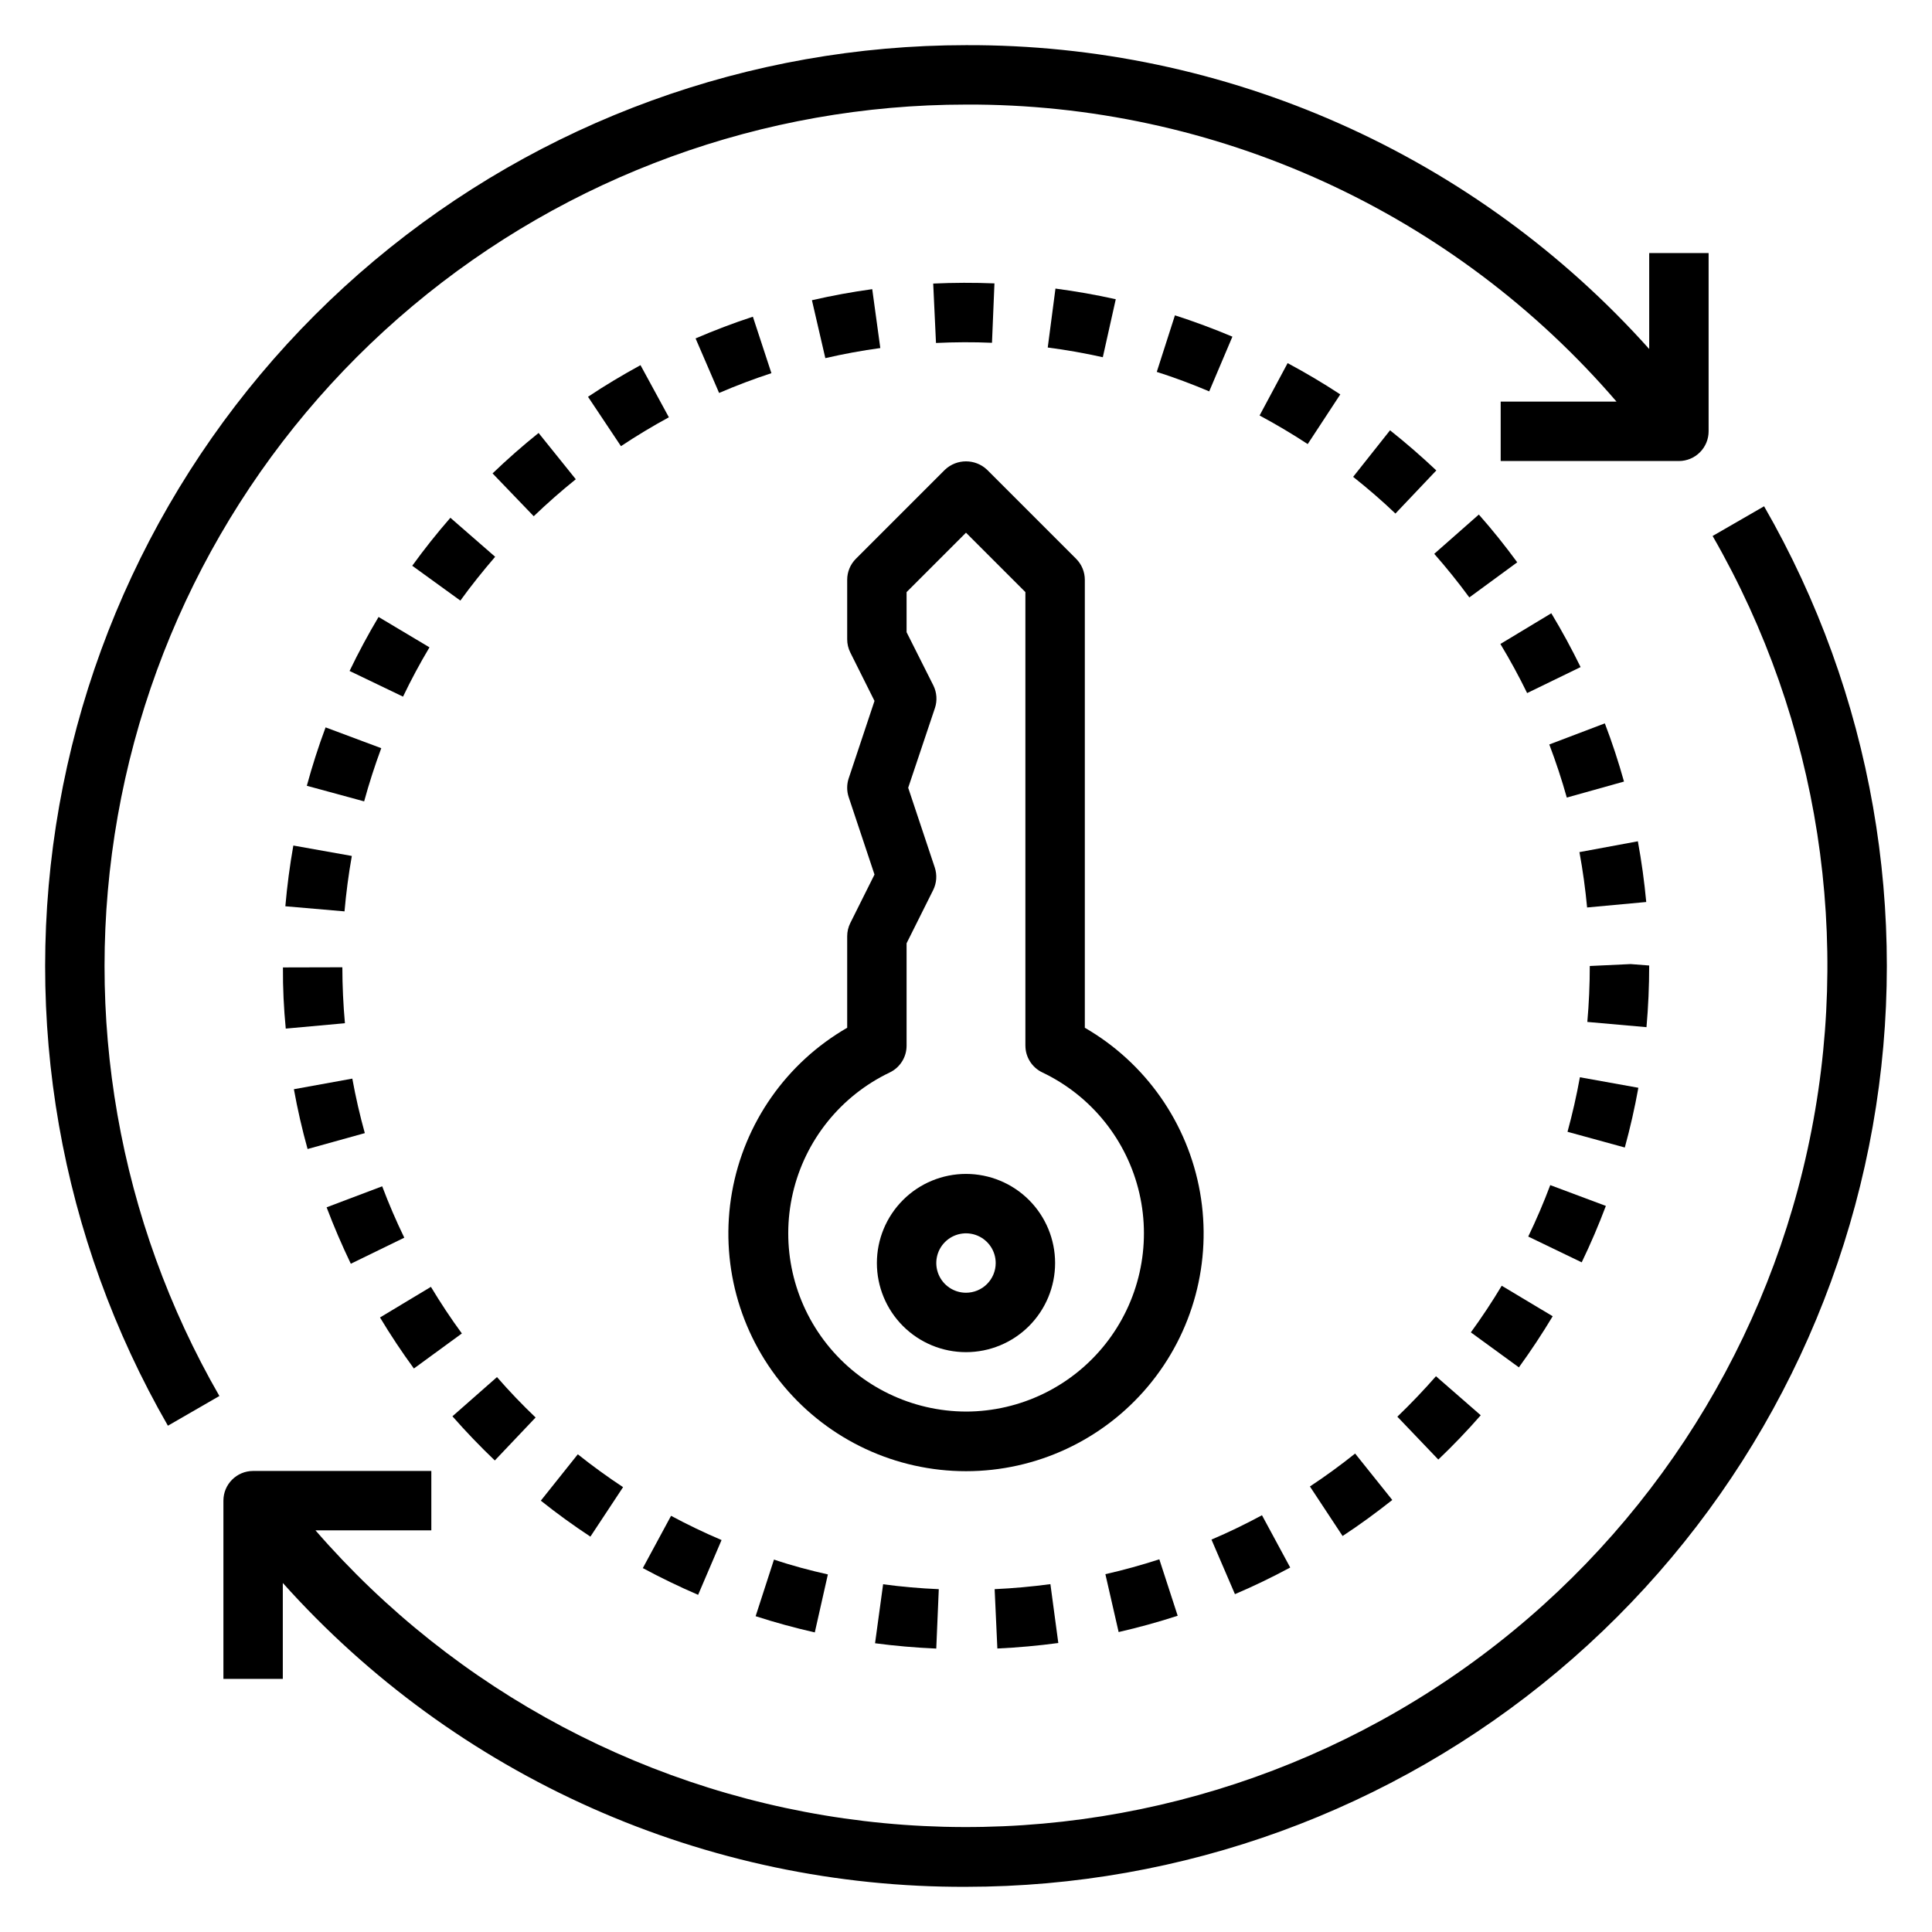
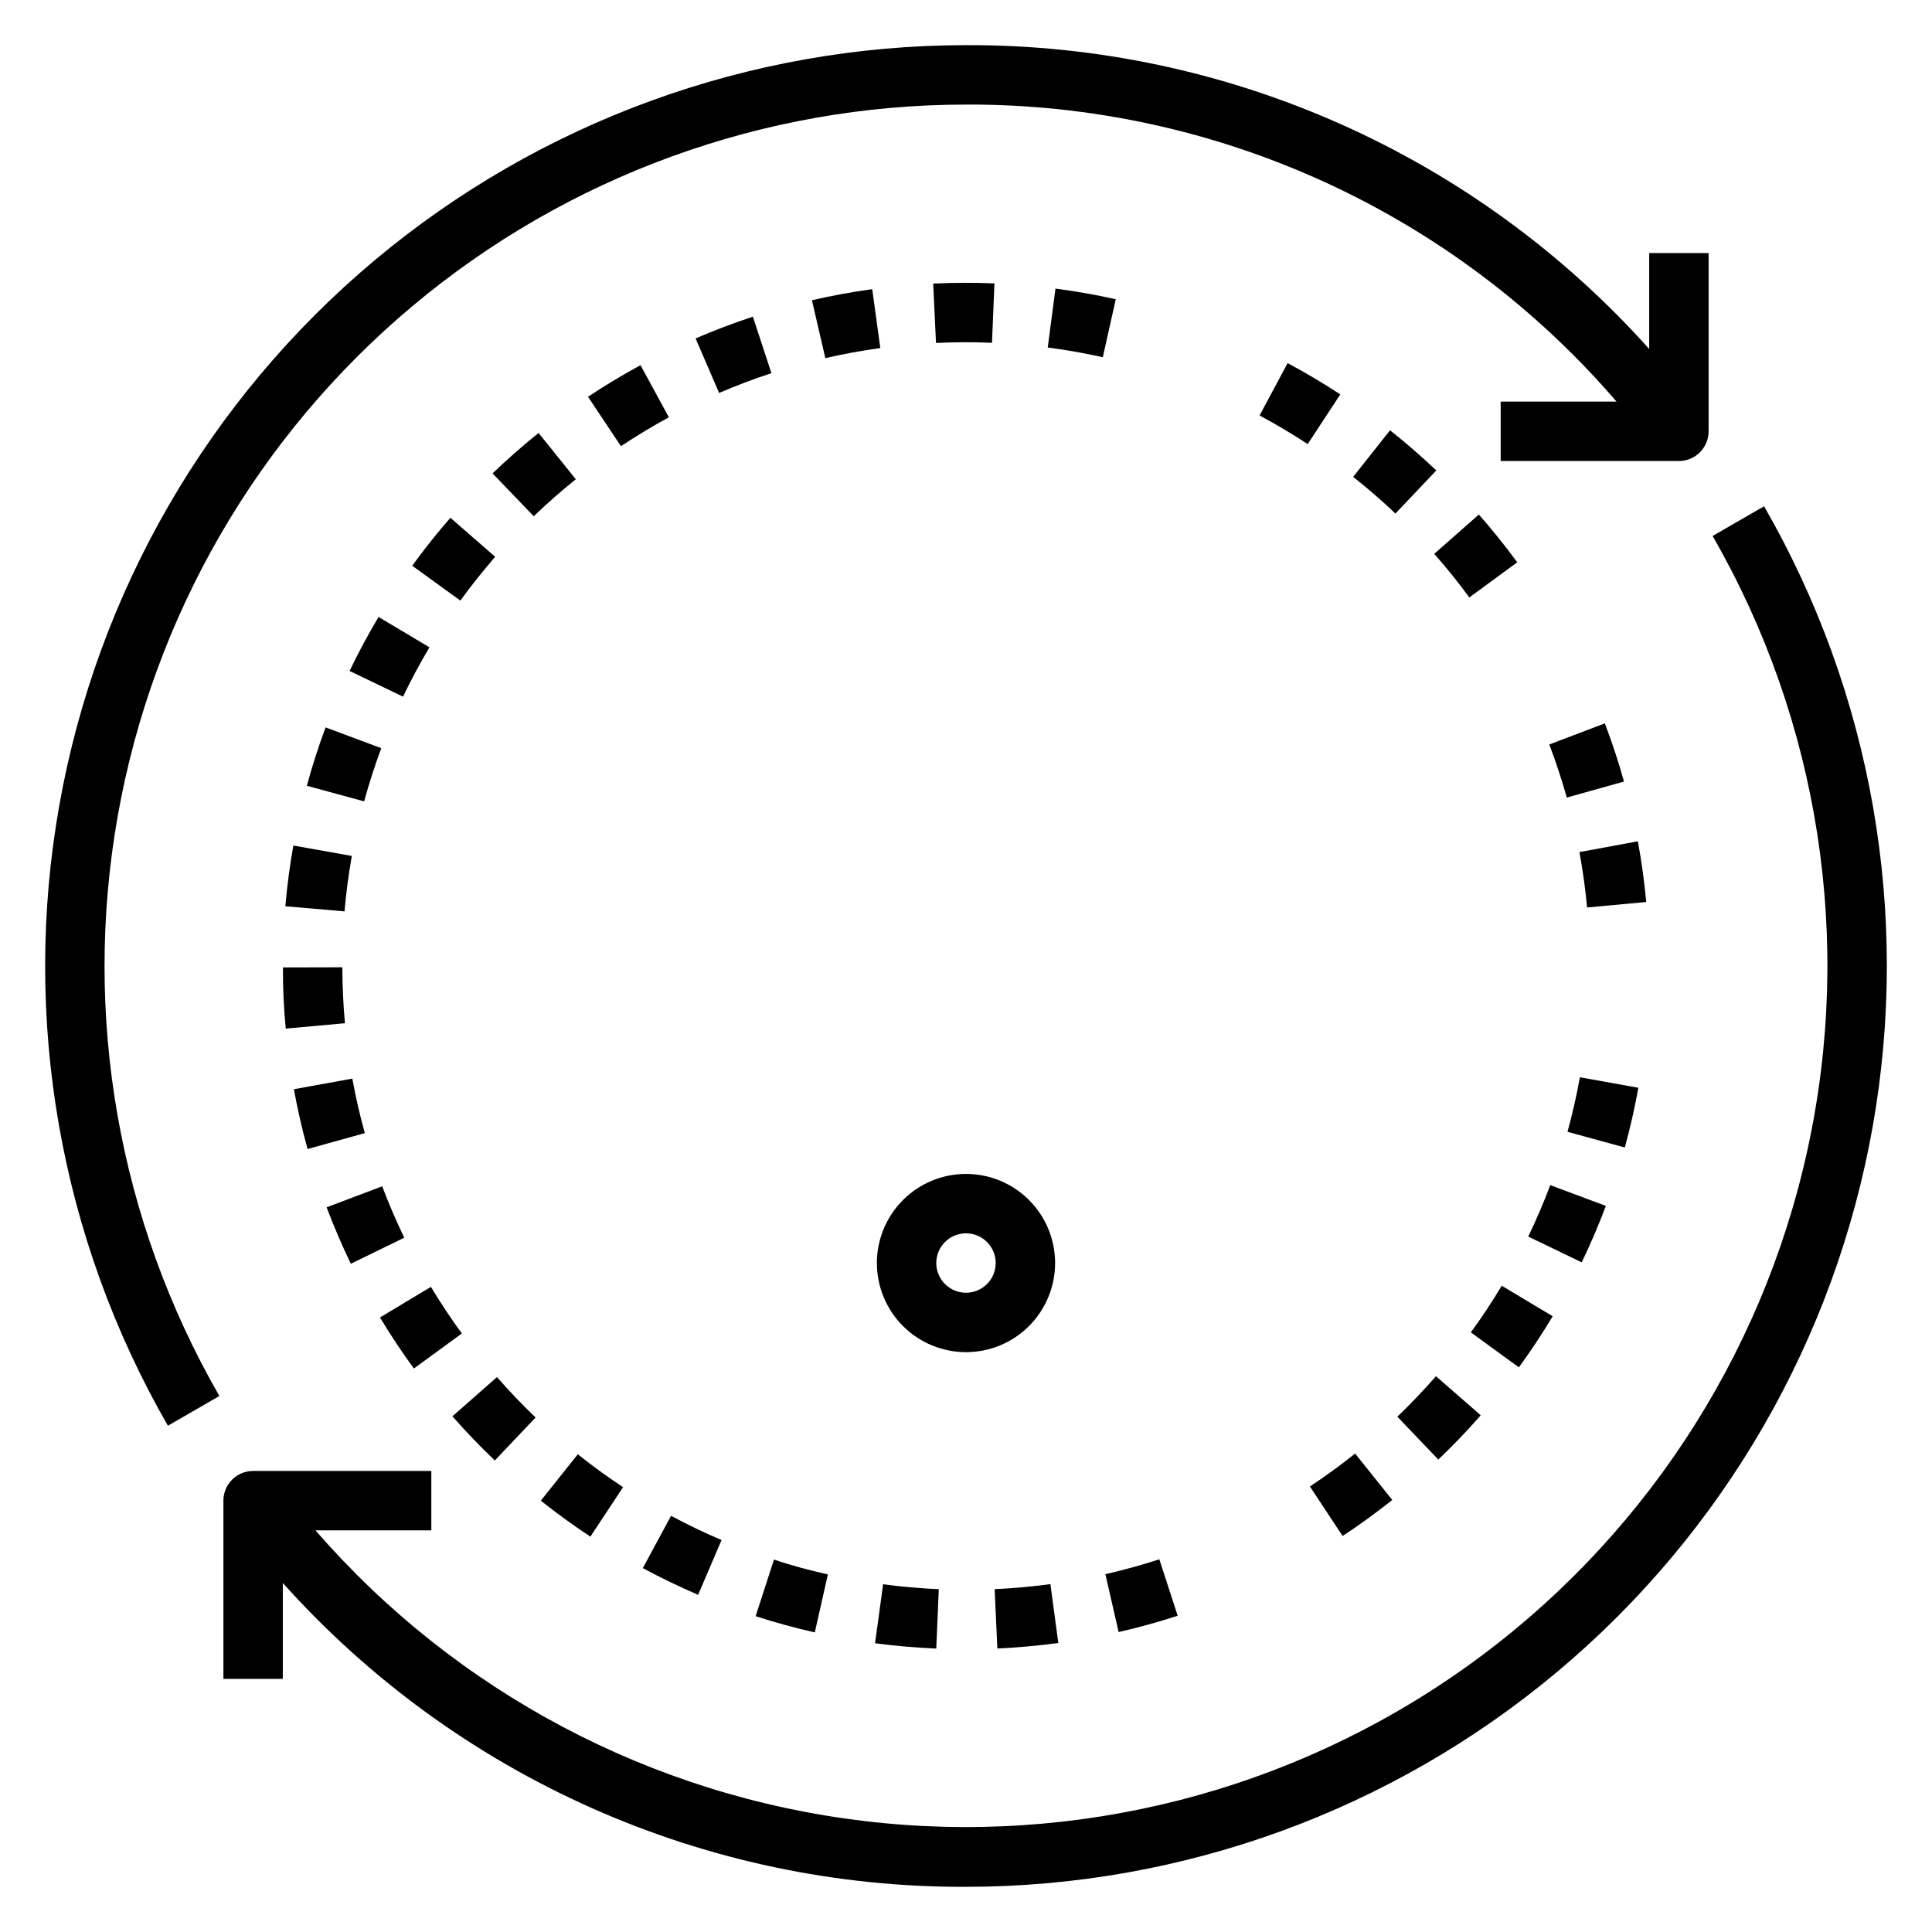
<svg xmlns="http://www.w3.org/2000/svg" fill="#000000" width="800px" height="800px" version="1.1" viewBox="144 144 512 512">
  <g>
    <path d="m611.5 278.17-13.641 7.871c28.301 49.18 37.27 107.14 25.164 162.57-12.109 55.434-44.426 104.38-90.656 137.28-46.227 32.902-103.05 47.41-159.4 40.695-56.34-6.719-108.16-34.176-145.36-77.023h30.699v-15.742h-47.23c-4.348 0-7.871 3.523-7.871 7.871v47.23h15.742v-25.418c22.781 25.449 50.695 45.781 81.902 59.66 31.207 13.879 65 20.992 99.156 20.863 57.34-0.016 112.85-20.219 156.78-57.066 43.938-36.848 73.5-87.988 83.504-144.45s-0.188-114.64-28.789-164.34z" />
    <path d="m400 171.71c32.719-0.125 65.074 6.848 94.836 20.438 29.766 13.59 56.227 33.477 77.559 58.281h-30.699v15.742h47.23v0.004c2.09 0 4.09-0.832 5.566-2.309 1.477-1.477 2.309-3.477 2.309-5.566v-47.23h-15.746v25.418c-22.781-25.449-50.691-45.781-81.898-59.66-31.211-13.879-65.004-20.988-99.156-20.863-57.344 0.02-112.85 20.227-156.79 57.074-43.938 36.848-73.496 87.984-83.504 144.45-10.004 56.461 0.188 114.64 28.789 164.34l13.641-7.871h0.004c-26.758-46.492-36.293-100.92-26.934-153.74 9.359-52.82 37.016-100.66 78.117-135.12s93.027-53.371 146.67-53.383z" />
    <path d="m225.31 352.24 15.191 4.133c1.289-4.723 2.816-9.445 4.535-14.098l-14.754-5.512c-1.895 5.078-3.555 10.281-4.973 15.477z" />
    <path d="m240.68 444.29c-1.316-4.723-2.434-9.605-3.312-14.445l-15.484 2.809c0.961 5.312 2.18 10.652 3.629 15.848z" />
    <path d="m309.12 538.11c-4.094-2.699-8.133-5.629-11.996-8.707l-9.801 12.289c4.234 3.379 8.66 6.582 13.137 9.531z" />
    <path d="m219.62 384.17 15.68 1.355c0.426-4.902 1.078-9.848 1.938-14.688l-15.5-2.762c-0.941 5.301-1.652 10.719-2.117 16.094z" />
    <path d="m251.14 472c-2.148-4.434-4.117-9.012-5.856-13.617l-14.73 5.566c1.906 5.039 4.062 10.051 6.414 14.957z" />
    <path d="m266.4 497.38c-2.898-3.938-5.652-8.117-8.203-12.352l-13.492 8.117c2.785 4.637 5.809 9.188 8.98 13.523z" />
    <path d="m286.73 258.74c-4.219 3.387-8.32 6.992-12.195 10.715l10.91 11.352c3.543-3.402 7.289-6.699 11.148-9.801z" />
    <path d="m285.94 519.65c-3.551-3.387-7.008-6.992-10.234-10.707l-11.809 10.391c3.574 4.062 7.352 8.004 11.234 11.707z" />
    <path d="m219.73 416.59 15.68-1.426c-0.441-4.879-0.676-9.871-0.684-14.824l-15.742 0.039c-0.043 5.41 0.227 10.863 0.746 16.211z" />
    <path d="m408.31 580.87c5.367-0.25 10.809-0.738 16.152-1.457l-2.094-15.602c-4.894 0.66-9.863 1.102-14.777 1.332z" />
    <path d="m440.45 576.51c5.242-1.195 10.508-2.652 15.648-4.32l-4.863-14.957c-4.723 1.527-9.508 2.859-14.297 3.938z" />
    <path d="m578.18 432.27-15.492-2.785c-0.875 4.832-1.977 9.699-3.281 14.453l15.184 4.164c1.422-5.18 2.637-10.512 3.59-15.832z" />
-     <path d="m581.05 399.87-4.914-0.379-10.828 0.508c0 4.945-0.219 9.934-0.652 14.824l15.68 1.387c0.473-5.348 0.715-10.805 0.715-16.34z" />
    <path d="m392.12 580.89 0.668-15.742c-4.961-0.211-9.926-0.645-14.754-1.301l-2.137 15.633c5.297 0.699 10.715 1.172 16.223 1.41z" />
    <path d="m236.64 321.81 14.168 6.809c2.117-4.426 4.473-8.816 7.008-13.066l-13.492-8.051c-2.777 4.652-5.359 9.469-7.684 14.309z" />
    <path d="m275.22 291.55-11.863-10.336c-3.543 4.062-6.941 8.336-10.109 12.715l12.754 9.234c2.891-4.004 6-7.867 9.219-11.613z" />
    <path d="m344.25 572.31c5.102 1.652 10.375 3.094 15.68 4.297l3.465-15.367c-4.84-1.086-9.645-2.363-14.281-3.938z" />
    <path d="m407.54 219.1c-5.367-0.219-10.848-0.203-16.23 0.047l0.738 15.742c4.922-0.234 9.926-0.262 14.84-0.047z" />
-     <path d="m541.62 314.66c2.551 4.227 4.938 8.605 7.086 13.012l14.168-6.887c-2.363-4.832-4.969-9.637-7.762-14.266z" />
    <path d="m580.27 383.04c-0.496-5.359-1.242-10.77-2.219-16.09l-15.484 2.867c0.898 4.848 1.574 9.785 2.031 14.672z" />
    <path d="m554.58 341.29c1.746 4.606 3.312 9.344 4.637 14.074l15.16-4.242c-1.449-5.188-3.148-10.375-5.078-15.422z" />
    <path d="m524.64 268.67c-3.938-3.715-8.047-7.289-12.266-10.637l-9.777 12.336c3.848 3.055 7.621 6.297 11.203 9.73z" />
    <path d="m524.09 290.77c3.242 3.684 6.375 7.574 9.297 11.555l12.699-9.305c-3.203-4.367-6.629-8.66-10.18-12.66z" />
    <path d="m555.48 492.82-13.508-8.086c-2.519 4.211-5.273 8.367-8.18 12.359l12.73 9.273c3.176-4.375 6.191-8.934 8.957-13.547z" />
    <path d="m512.97 541.51-9.848-12.305c-3.848 3.078-7.871 6.016-11.98 8.723l8.66 13.129c4.535-2.969 8.949-6.211 13.168-9.547z" />
    <path d="m536.41 519.06-11.863-10.344c-3.211 3.668-6.66 7.281-10.234 10.723l10.855 11.359c3.938-3.746 7.715-7.699 11.242-11.738z" />
    <path d="m375.15 220.63c-5.344 0.73-10.723 1.723-15.98 2.93l3.551 15.352c4.785-1.109 9.691-2.008 14.57-2.676z" />
    <path d="m313.74 240.77c-4.723 2.582-9.445 5.391-13.91 8.383l8.73 13.086c4.094-2.723 8.359-5.297 12.699-7.652z" />
    <path d="m343.52 227.93c-5.117 1.676-10.234 3.621-15.184 5.754l6.234 14.453c4.527-1.945 9.188-3.715 13.863-5.242z" />
    <path d="m499.19 248.52c-4.519-2.969-9.219-5.754-13.957-8.289l-7.43 13.879c4.328 2.32 8.621 4.863 12.754 7.574z" />
    <path d="m569.57 463.58-14.738-5.512c-1.723 4.598-3.691 9.188-5.832 13.633l14.168 6.832c2.363-4.894 4.504-9.918 6.402-14.953z" />
    <path d="m335.22 552.13c-4.574-1.945-9.062-4.109-13.383-6.422l-7.484 13.855c4.723 2.543 9.645 4.922 14.656 7.086z" />
-     <path d="m470.6 233.22c-4.961-2.094-10.086-4-15.23-5.652l-4.812 14.988c4.723 1.504 9.375 3.25 13.895 5.164z" />
    <path d="m439.69 223.3c-5.242-1.172-10.621-2.117-15.98-2.824l-2.047 15.617c4.902 0.637 9.809 1.504 14.594 2.574z" />
-     <path d="m485.92 559.41-7.484-13.855c-4.305 2.32-8.793 4.504-13.383 6.453l6.219 14.461c5.012-2.137 9.926-4.516 14.648-7.059z" />
    <path d="m400 455.1c-6.266 0-12.273 2.488-16.699 6.918-4.43 4.43-6.918 10.438-6.918 16.699s2.488 12.27 6.918 16.699c4.426 4.43 10.434 6.918 16.699 6.918 6.262 0 12.27-2.488 16.699-6.918 4.426-4.43 6.914-10.438 6.914-16.699s-2.488-12.27-6.914-16.699c-4.43-4.43-10.438-6.918-16.699-6.918zm0 31.488c-3.184 0-6.055-1.918-7.273-4.859-1.219-2.941-0.547-6.328 1.707-8.578 2.25-2.25 5.637-2.926 8.578-1.707 2.941 1.219 4.859 4.09 4.859 7.273 0 2.086-0.828 4.09-2.305 5.566-1.477 1.477-3.481 2.305-5.566 2.305z" />
-     <path d="m431.49 416.37v-118.71c0-2.09-0.828-4.09-2.301-5.566l-23.617-23.617c-3.129-2.949-8.016-2.949-11.145 0l-23.617 23.617c-1.473 1.477-2.301 3.477-2.297 5.566v15.742c-0.004 1.223 0.281 2.426 0.824 3.519l6.414 12.832-6.84 20.523v-0.004c-0.535 1.617-0.535 3.363 0 4.977l6.84 20.516-6.414 12.848c-0.543 1.09-0.824 2.289-0.824 3.508v24.246c-16.121 9.309-27.301 25.273-30.531 43.605-3.234 18.332 1.809 37.156 13.777 51.414 11.965 14.262 29.625 22.496 48.242 22.496 18.613 0 36.273-8.234 48.242-22.496 11.965-14.258 17.008-33.082 13.777-51.414-3.234-18.332-14.41-34.297-30.531-43.605zm-31.488 101.71c-14.379-0.039-27.953-6.621-36.887-17.887-8.93-11.266-12.246-25.988-9.004-39.992 3.242-14.008 12.688-25.773 25.656-31.973 2.734-1.301 4.481-4.055 4.488-7.082v-27.168l7.039-14.09c0.93-1.867 1.086-4.027 0.426-6.008l-7.039-21.113 7.086-21.129c0.66-1.977 0.504-4.137-0.426-6.004l-7.086-14.094v-10.629l15.742-15.742 15.742 15.742v120.21l0.004 0.004c0.008 3.027 1.754 5.781 4.488 7.082 12.988 6.188 22.453 17.957 25.703 31.977 3.25 14.016-0.07 28.75-9.012 40.023-8.941 11.27-22.535 17.852-36.922 17.875z" />
  </g>
</svg>